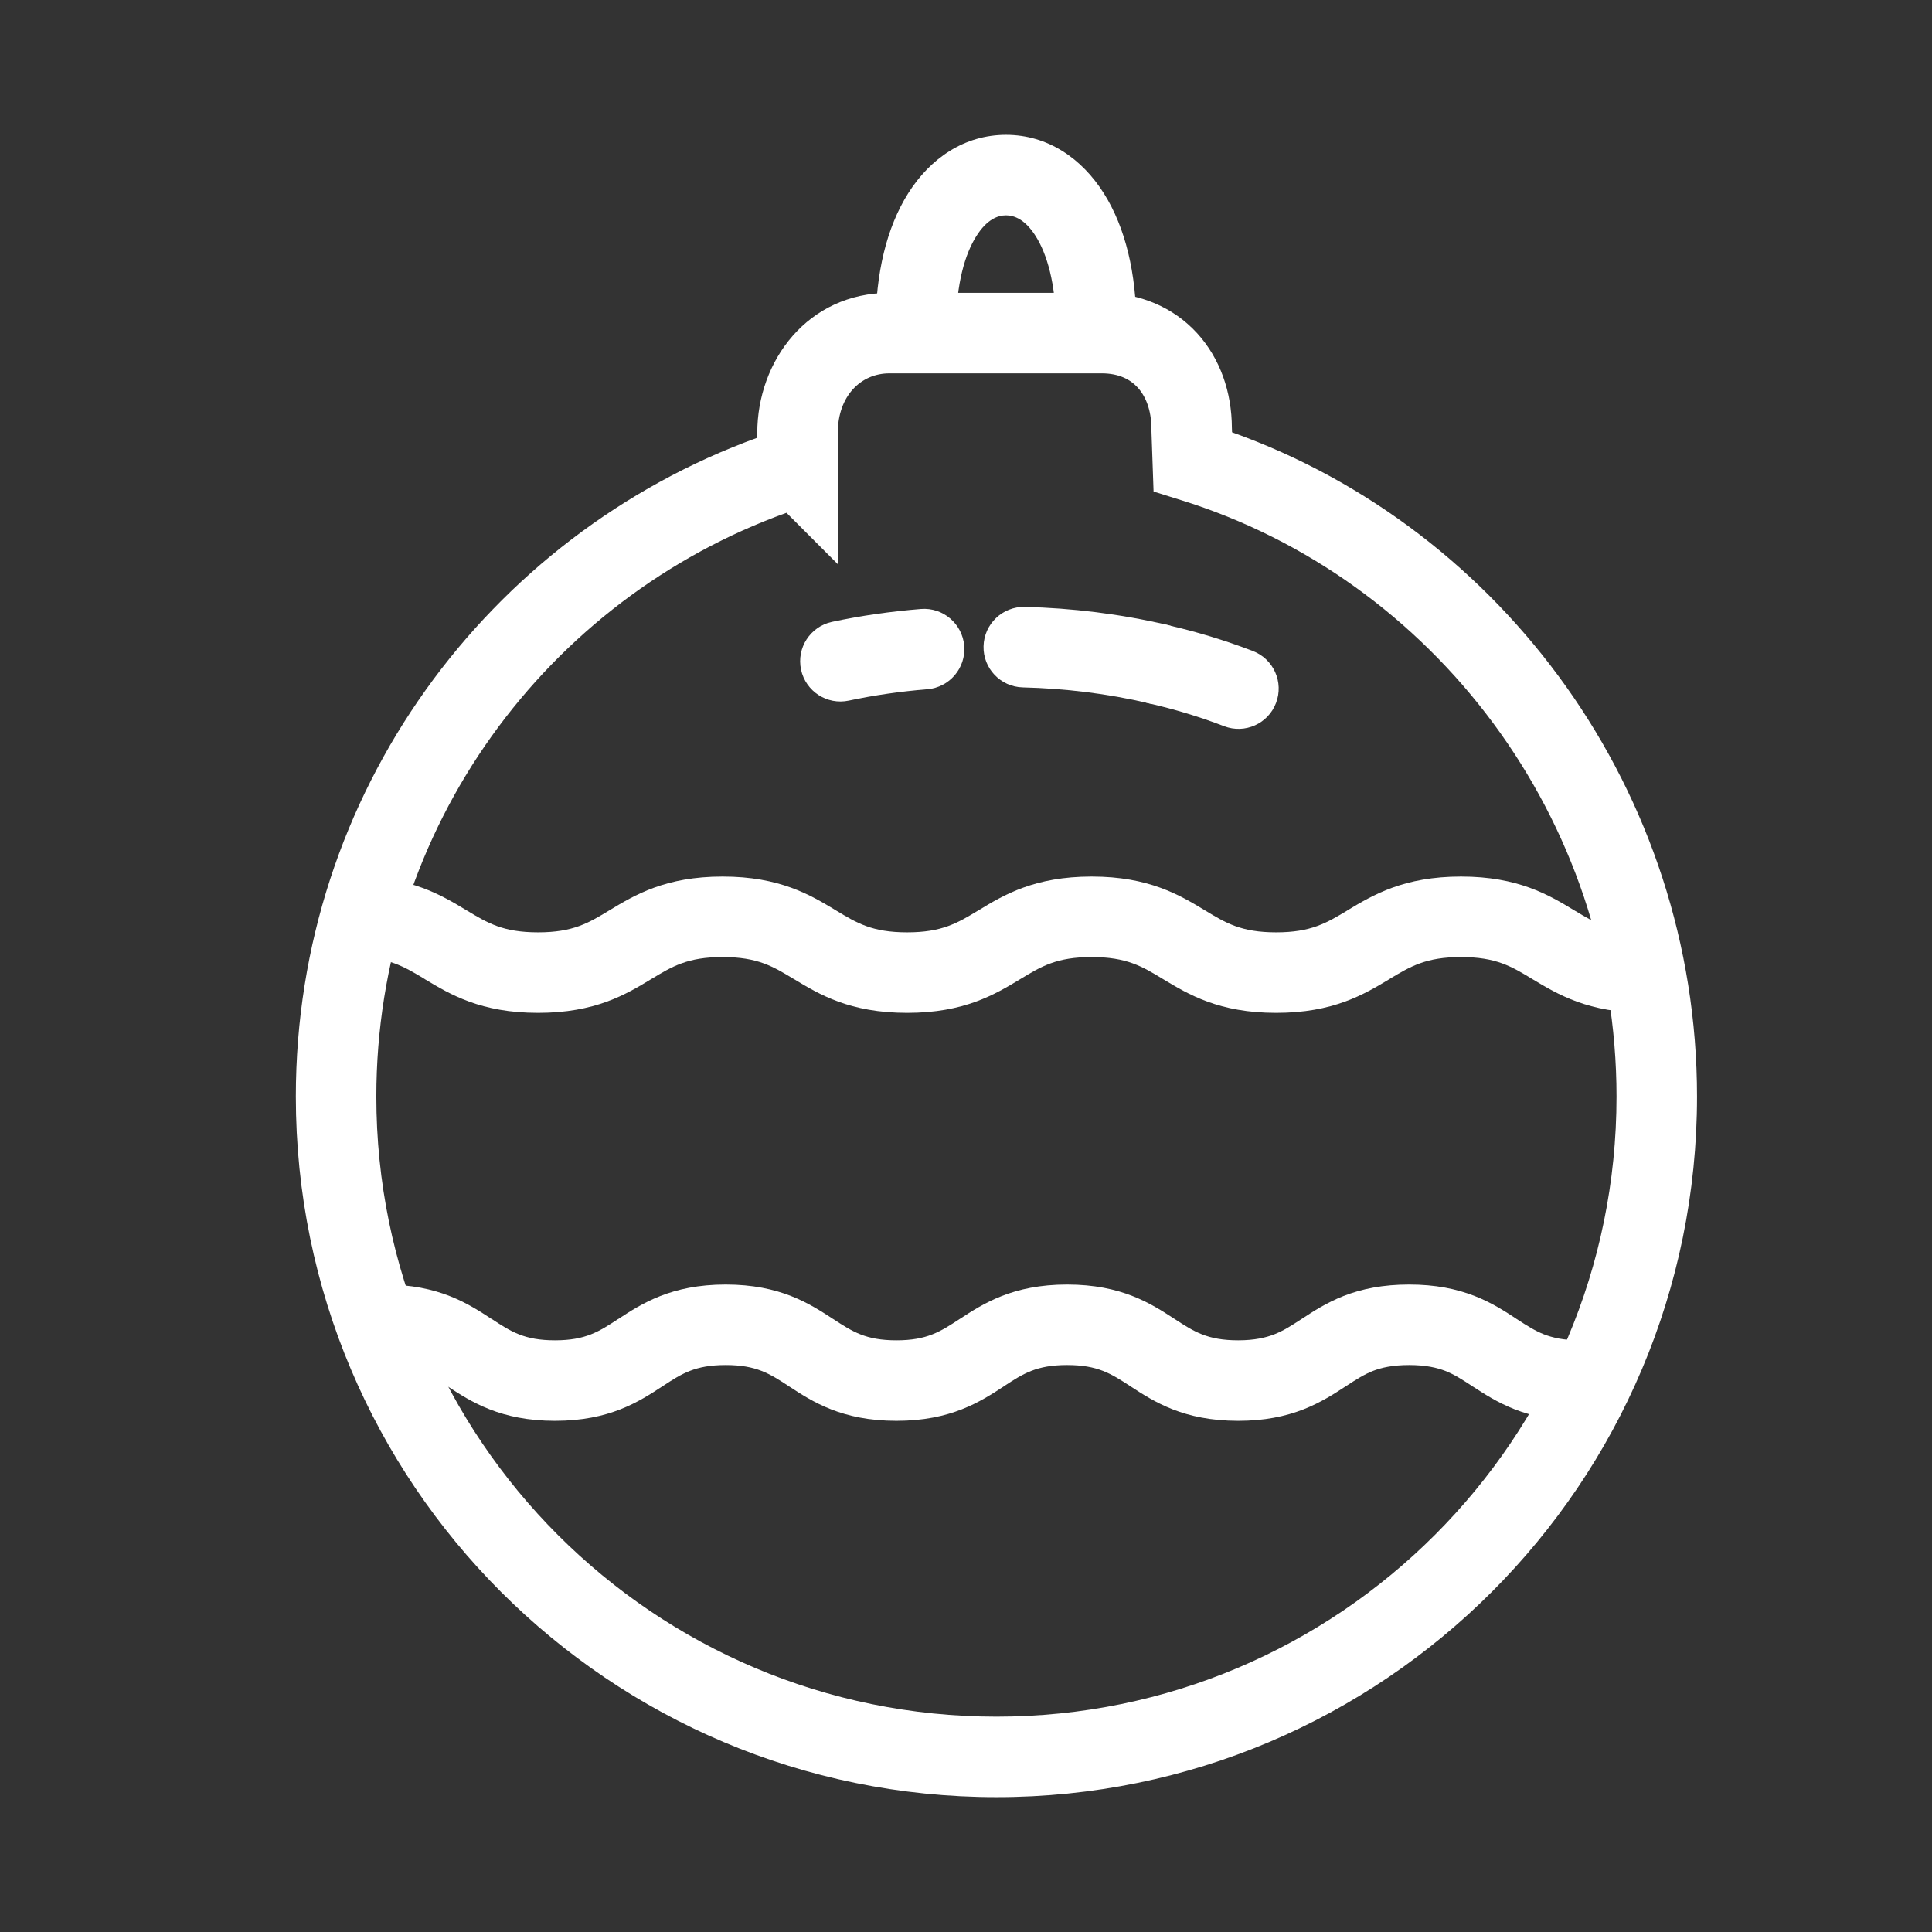
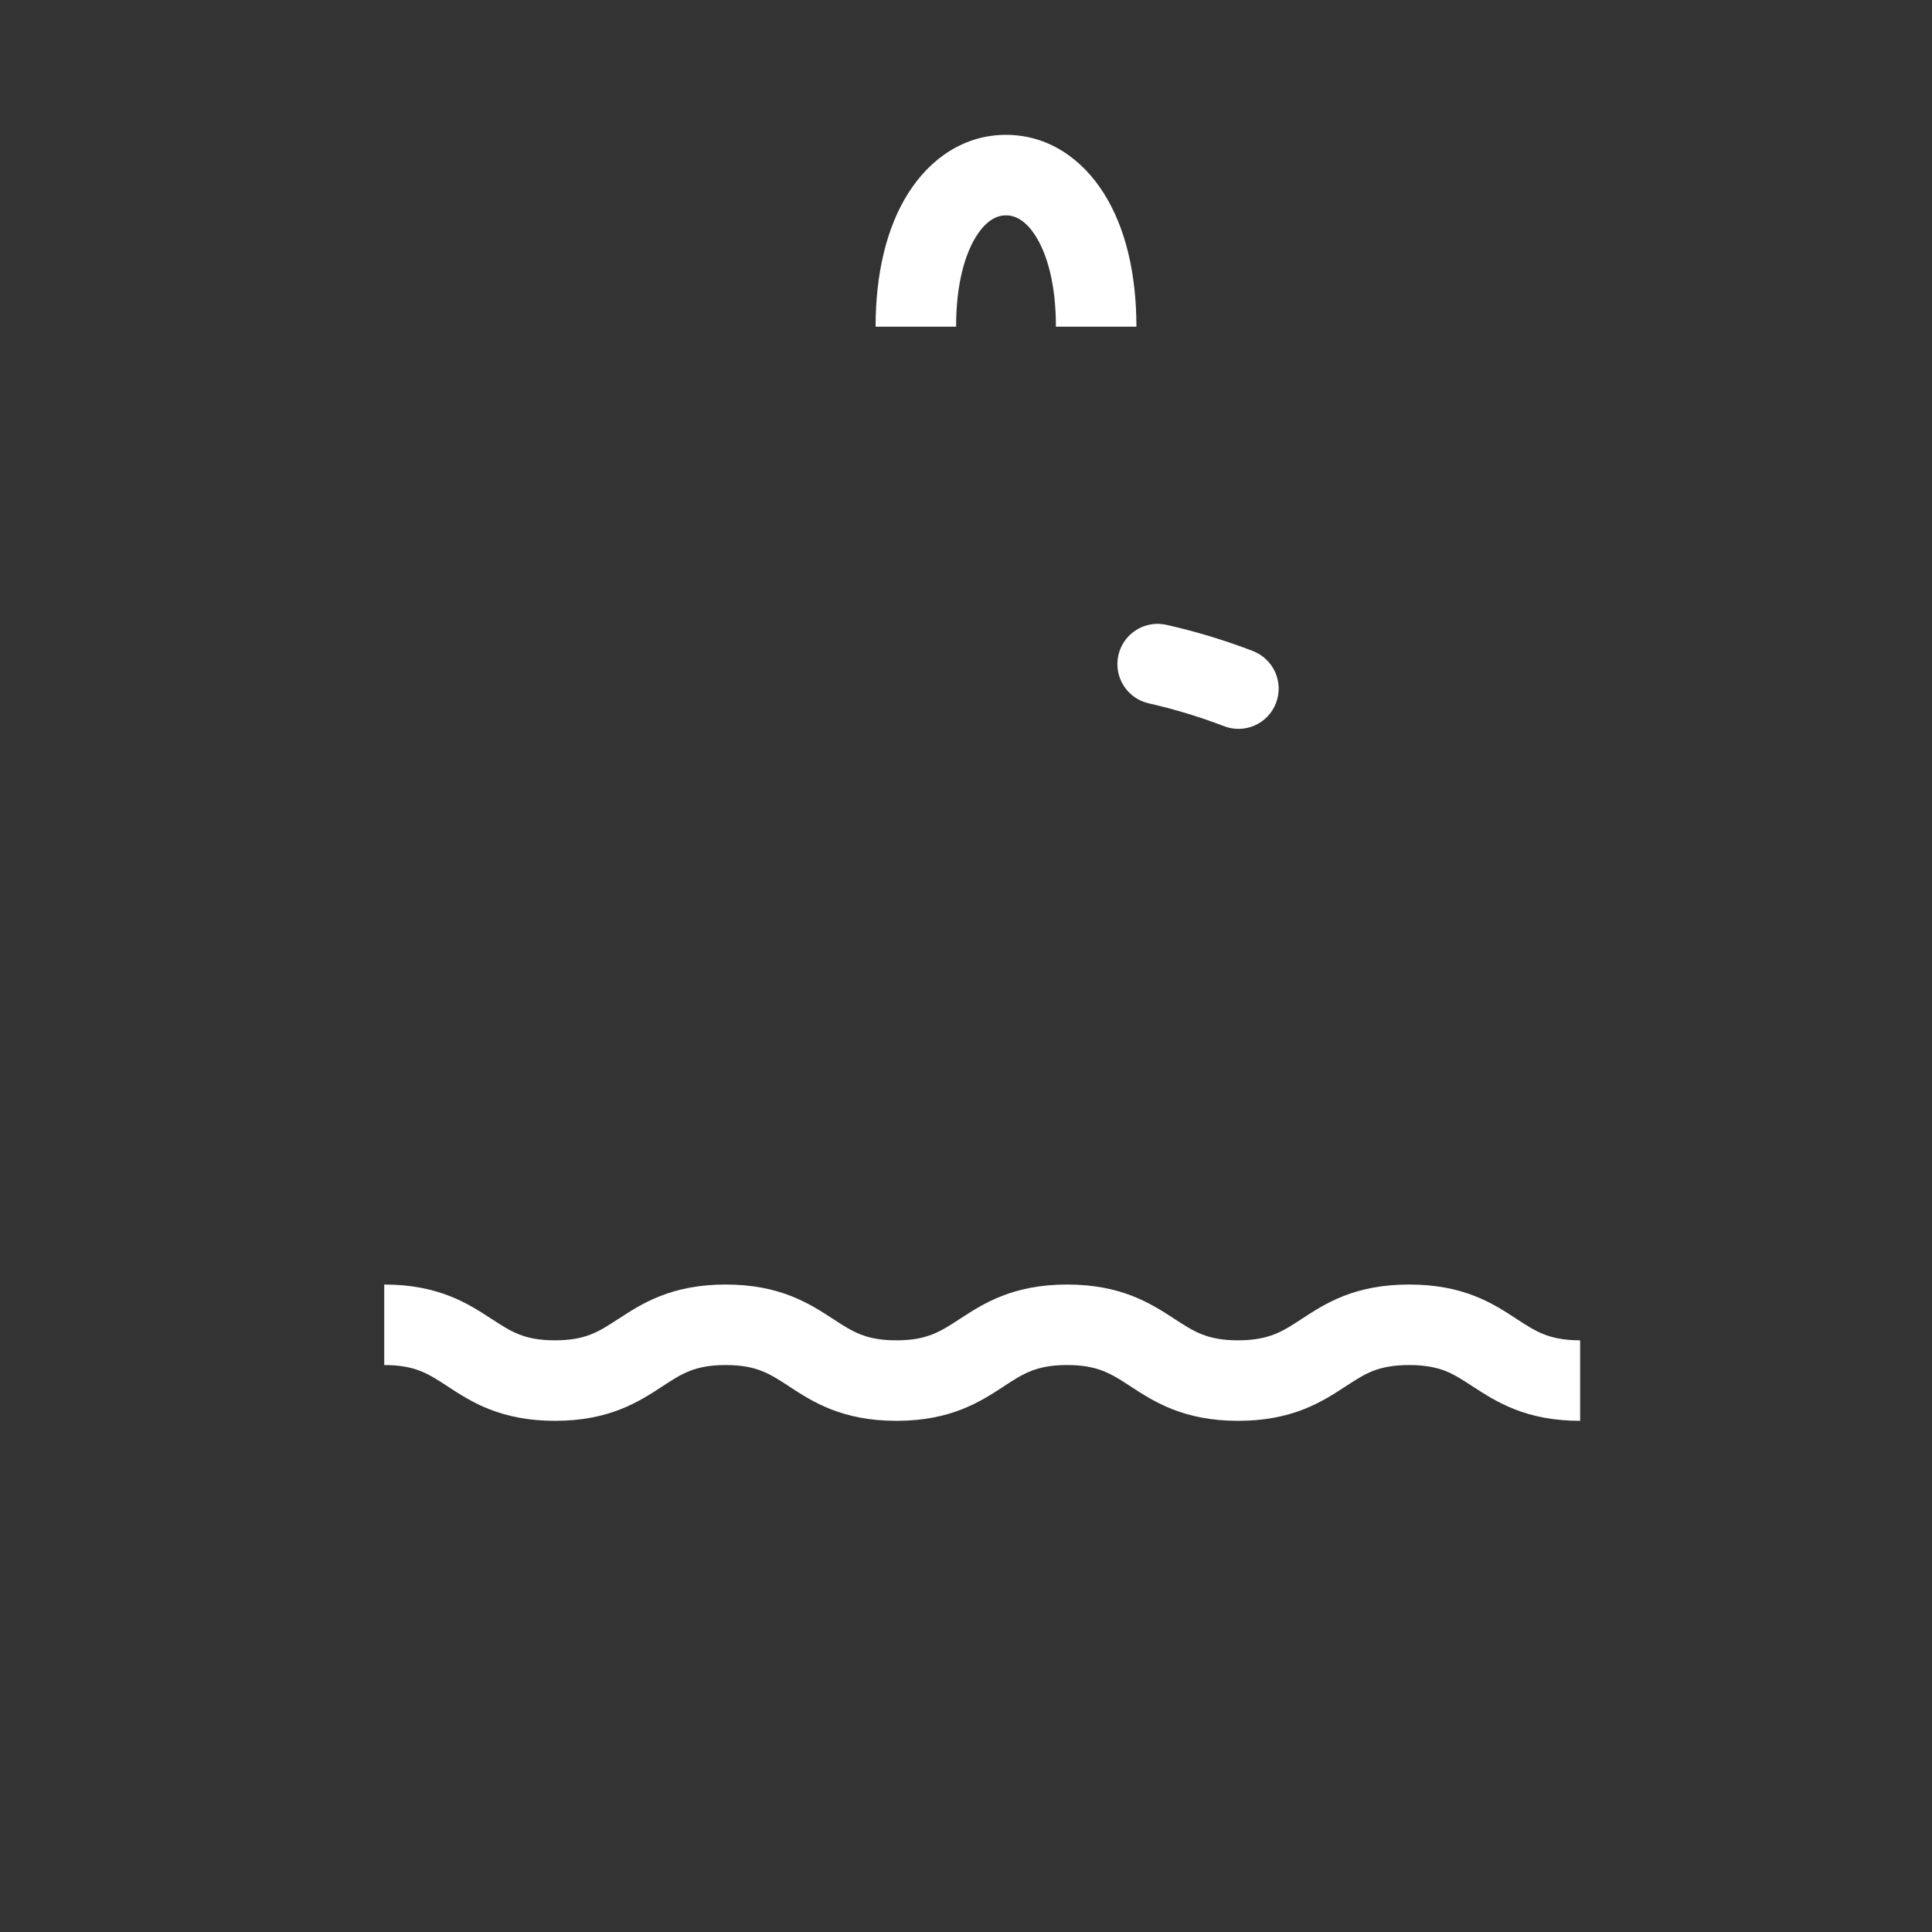
<svg xmlns="http://www.w3.org/2000/svg" width="24" height="24" viewBox="0 0 24 24" fill="none">
  <rect x="0" y="0" width="24" height="24" fill="#333333" stroke="none" />
-   <path fill-rule="evenodd" clip-rule="evenodd" d="M11.978 8.024C12 8.299 11.794 8.54 11.519 8.562C11.189 8.589 10.865 8.635 10.545 8.703C10.275 8.761 10.009 8.589 9.951 8.319C9.893 8.049 10.065 7.783 10.335 7.725C10.701 7.647 11.069 7.595 11.44 7.565C11.715 7.543 11.956 7.749 11.978 8.024Z" fill="white" />
-   <path fill-rule="evenodd" clip-rule="evenodd" d="M12.218 8.027C12.225 7.751 12.454 7.533 12.73 7.539C13.319 7.554 13.909 7.625 14.498 7.762C14.767 7.825 14.934 8.094 14.871 8.363C14.808 8.632 14.539 8.799 14.27 8.736C13.752 8.615 13.23 8.552 12.705 8.539C12.429 8.532 12.211 8.303 12.218 8.027Z" fill="white" />
  <path fill-rule="evenodd" clip-rule="evenodd" d="M13.893 8.139C13.954 7.869 14.222 7.701 14.491 7.762C14.853 7.844 15.212 7.952 15.563 8.087C15.821 8.186 15.95 8.475 15.851 8.733C15.753 8.991 15.464 9.12 15.206 9.021C14.899 8.903 14.586 8.809 14.27 8.737C14 8.676 13.832 8.408 13.893 8.139Z" fill="white" />
  <path fill-rule="evenodd" clip-rule="evenodd" d="M11.282 2.401C11.555 1.968 11.979 1.675 12.497 1.675C13.015 1.675 13.439 1.968 13.712 2.401C13.98 2.825 14.117 3.397 14.117 4.058H13.117C13.117 3.522 13.004 3.152 12.866 2.934C12.734 2.724 12.598 2.675 12.497 2.675C12.396 2.675 12.26 2.724 12.128 2.934C11.99 3.152 11.877 3.522 11.877 4.058H10.877C10.877 3.397 11.014 2.825 11.282 2.401Z" fill="white" />
-   <path fill-rule="evenodd" clip-rule="evenodd" d="M9.407 5.381C9.407 4.48 10.035 3.638 11.048 3.638H13.687C14.158 3.638 14.574 3.816 14.869 4.137C15.158 4.453 15.301 4.872 15.303 5.315L15.305 5.37C18.674 6.574 21.081 9.845 21.081 13.622C21.081 18.427 17.183 22.325 12.378 22.325C7.574 22.325 3.675 18.43 3.675 13.622C3.675 9.855 6.064 6.652 9.407 5.438V5.381ZM9.77 6.37C6.799 7.439 4.675 10.281 4.675 13.622C4.675 17.878 8.126 21.325 12.378 21.325C16.63 21.325 20.081 17.874 20.081 13.622C20.081 10.162 17.8 7.183 14.669 6.212L14.33 6.106L14.303 5.333V5.325C14.303 5.089 14.229 4.919 14.132 4.813C14.04 4.713 13.898 4.638 13.687 4.638H11.048C10.696 4.638 10.407 4.916 10.407 5.381V7.008L9.77 6.37Z" fill="white" />
-   <path fill-rule="evenodd" clip-rule="evenodd" d="M5.273 12.16C5.015 12.005 4.824 11.889 4.392 11.889V10.889C5.101 10.889 5.482 11.119 5.795 11.308L5.8 11.311C6.057 11.466 6.249 11.582 6.684 11.582C7.119 11.582 7.31 11.466 7.566 11.311L7.571 11.308C7.885 11.118 8.266 10.889 8.976 10.889C9.687 10.889 10.068 11.118 10.382 11.308L10.387 11.311C10.643 11.466 10.834 11.582 11.269 11.582C11.703 11.582 11.894 11.466 12.151 11.311L12.156 11.308C12.469 11.118 12.85 10.889 13.561 10.889C14.271 10.889 14.653 11.118 14.967 11.308L14.972 11.311C15.229 11.467 15.421 11.582 15.853 11.582C16.286 11.582 16.478 11.466 16.736 11.311L16.741 11.307C17.056 11.118 17.439 10.889 18.149 10.889C18.859 10.889 19.241 11.118 19.555 11.308L19.56 11.311C19.817 11.466 20.01 11.582 20.444 11.582V12.582C19.734 12.582 19.352 12.353 19.038 12.164L19.033 12.161C18.776 12.005 18.584 11.889 18.149 11.889C17.713 11.889 17.52 12.006 17.262 12.161L17.258 12.164C16.944 12.353 16.562 12.582 15.853 12.582C15.144 12.582 14.763 12.353 14.45 12.164L14.445 12.161C14.188 12.005 13.996 11.889 13.561 11.889C13.126 11.889 12.935 12.005 12.679 12.16L12.674 12.163C12.36 12.353 11.979 12.582 11.269 12.582C10.558 12.582 10.177 12.353 9.864 12.163L9.858 12.16C9.602 12.005 9.411 11.889 8.976 11.889C8.542 11.889 8.351 12.005 8.094 12.16L8.089 12.163C7.776 12.353 7.395 12.582 6.684 12.582C5.974 12.582 5.592 12.353 5.278 12.164L5.273 12.16Z" fill="white" />
  <path fill-rule="evenodd" clip-rule="evenodd" d="M5.558 17.22C5.319 17.064 5.155 16.957 4.773 16.957V15.957C5.451 15.957 5.817 16.195 6.107 16.385L6.11 16.386C6.348 16.542 6.513 16.65 6.894 16.65C7.275 16.65 7.44 16.542 7.678 16.386L7.681 16.385C7.971 16.195 8.337 15.957 9.015 15.957C9.692 15.957 10.058 16.195 10.349 16.385L10.351 16.386C10.59 16.542 10.754 16.65 11.136 16.65C11.517 16.65 11.681 16.542 11.92 16.386L11.922 16.385C12.213 16.195 12.579 15.957 13.256 15.957C13.934 15.957 14.3 16.195 14.59 16.384L14.593 16.386C14.831 16.541 14.997 16.65 15.381 16.65C15.588 16.65 15.725 16.616 15.829 16.576C15.941 16.532 16.033 16.474 16.169 16.385L16.18 16.378C16.308 16.294 16.477 16.183 16.691 16.099C16.919 16.01 17.181 15.957 17.505 15.957C17.829 15.957 18.09 16.01 18.318 16.099C18.533 16.183 18.702 16.294 18.83 16.378L18.84 16.385C18.977 16.474 19.069 16.532 19.18 16.576C19.284 16.616 19.421 16.65 19.629 16.65V17.65C19.305 17.65 19.043 17.596 18.816 17.507C18.601 17.423 18.432 17.312 18.304 17.229L18.293 17.222C18.157 17.133 18.065 17.074 17.954 17.03C17.85 16.99 17.713 16.957 17.505 16.957C17.297 16.957 17.16 16.99 17.056 17.03C16.945 17.074 16.852 17.133 16.716 17.222L16.705 17.229C16.578 17.312 16.408 17.423 16.194 17.507C15.966 17.596 15.705 17.65 15.381 17.65C14.702 17.65 14.335 17.412 14.044 17.222L14.041 17.22C13.802 17.064 13.637 16.957 13.256 16.957C12.875 16.957 12.71 17.064 12.472 17.22L12.47 17.222C12.179 17.412 11.813 17.65 11.136 17.65C10.458 17.65 10.092 17.412 9.802 17.222L9.799 17.22C9.561 17.064 9.396 16.957 9.015 16.957C8.634 16.957 8.469 17.064 8.231 17.22L8.228 17.222C7.938 17.412 7.572 17.65 6.894 17.65C6.217 17.65 5.851 17.412 5.56 17.222L5.558 17.22Z" fill="white" />
</svg>